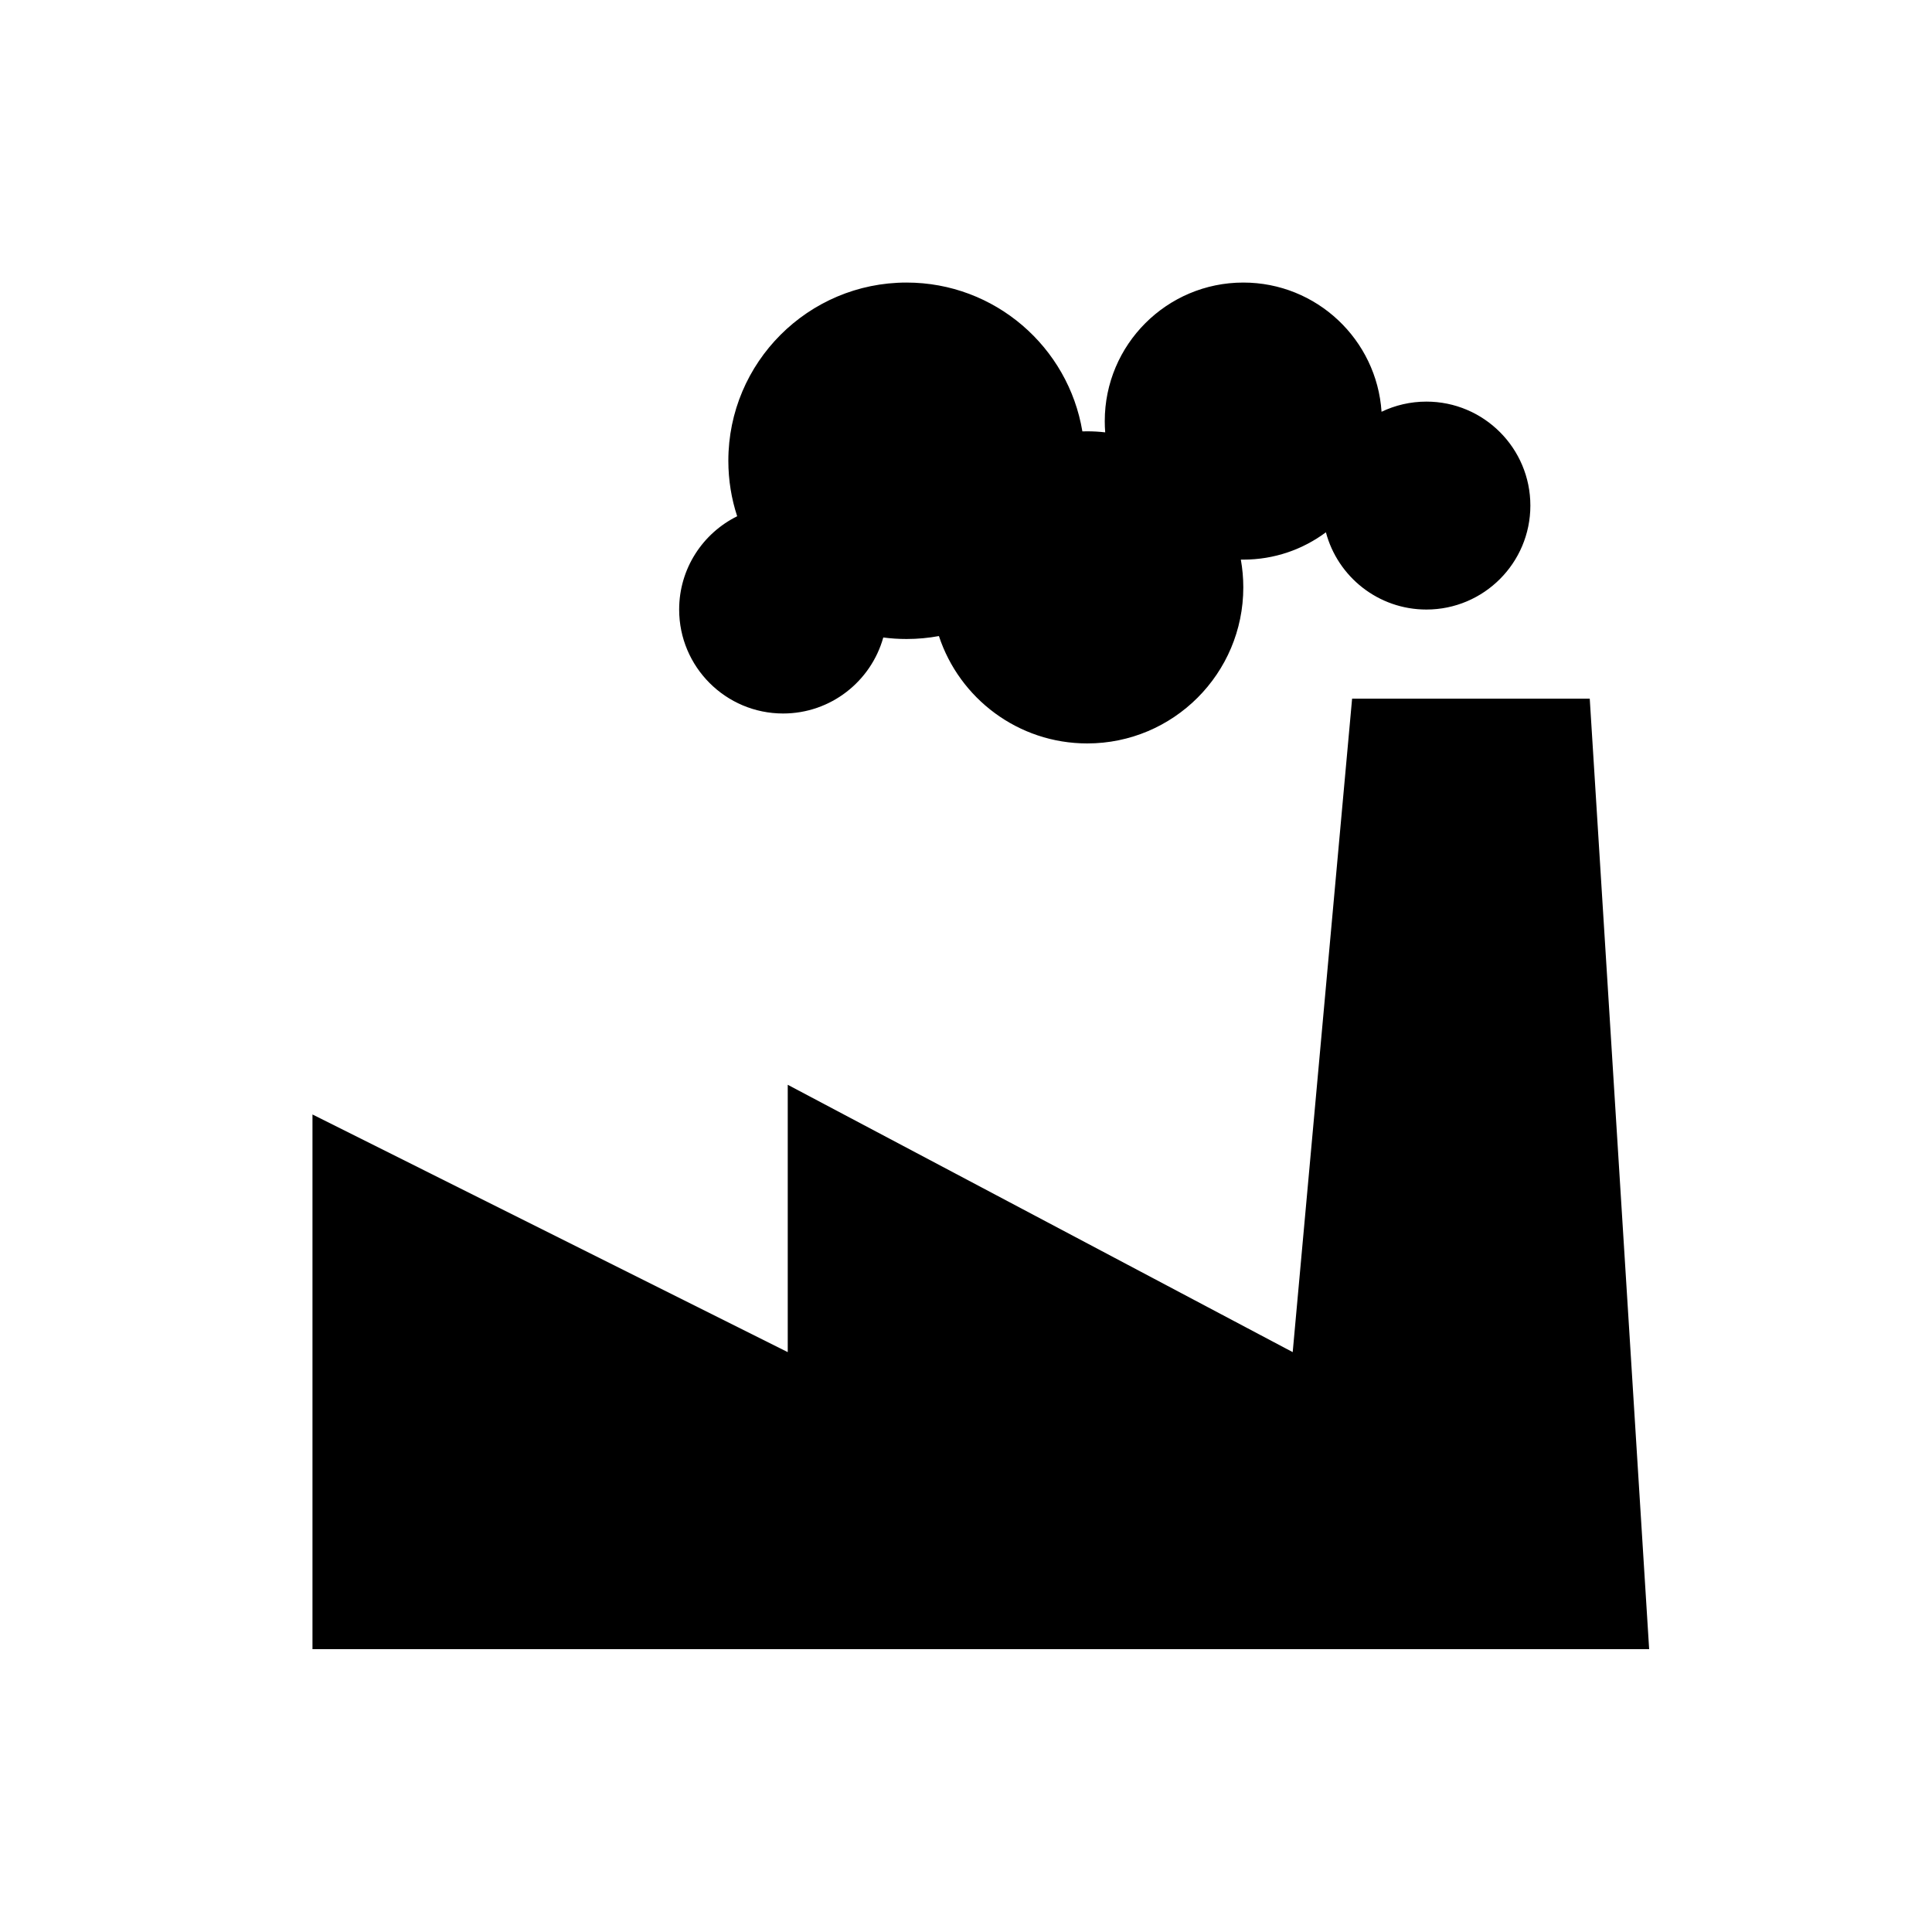
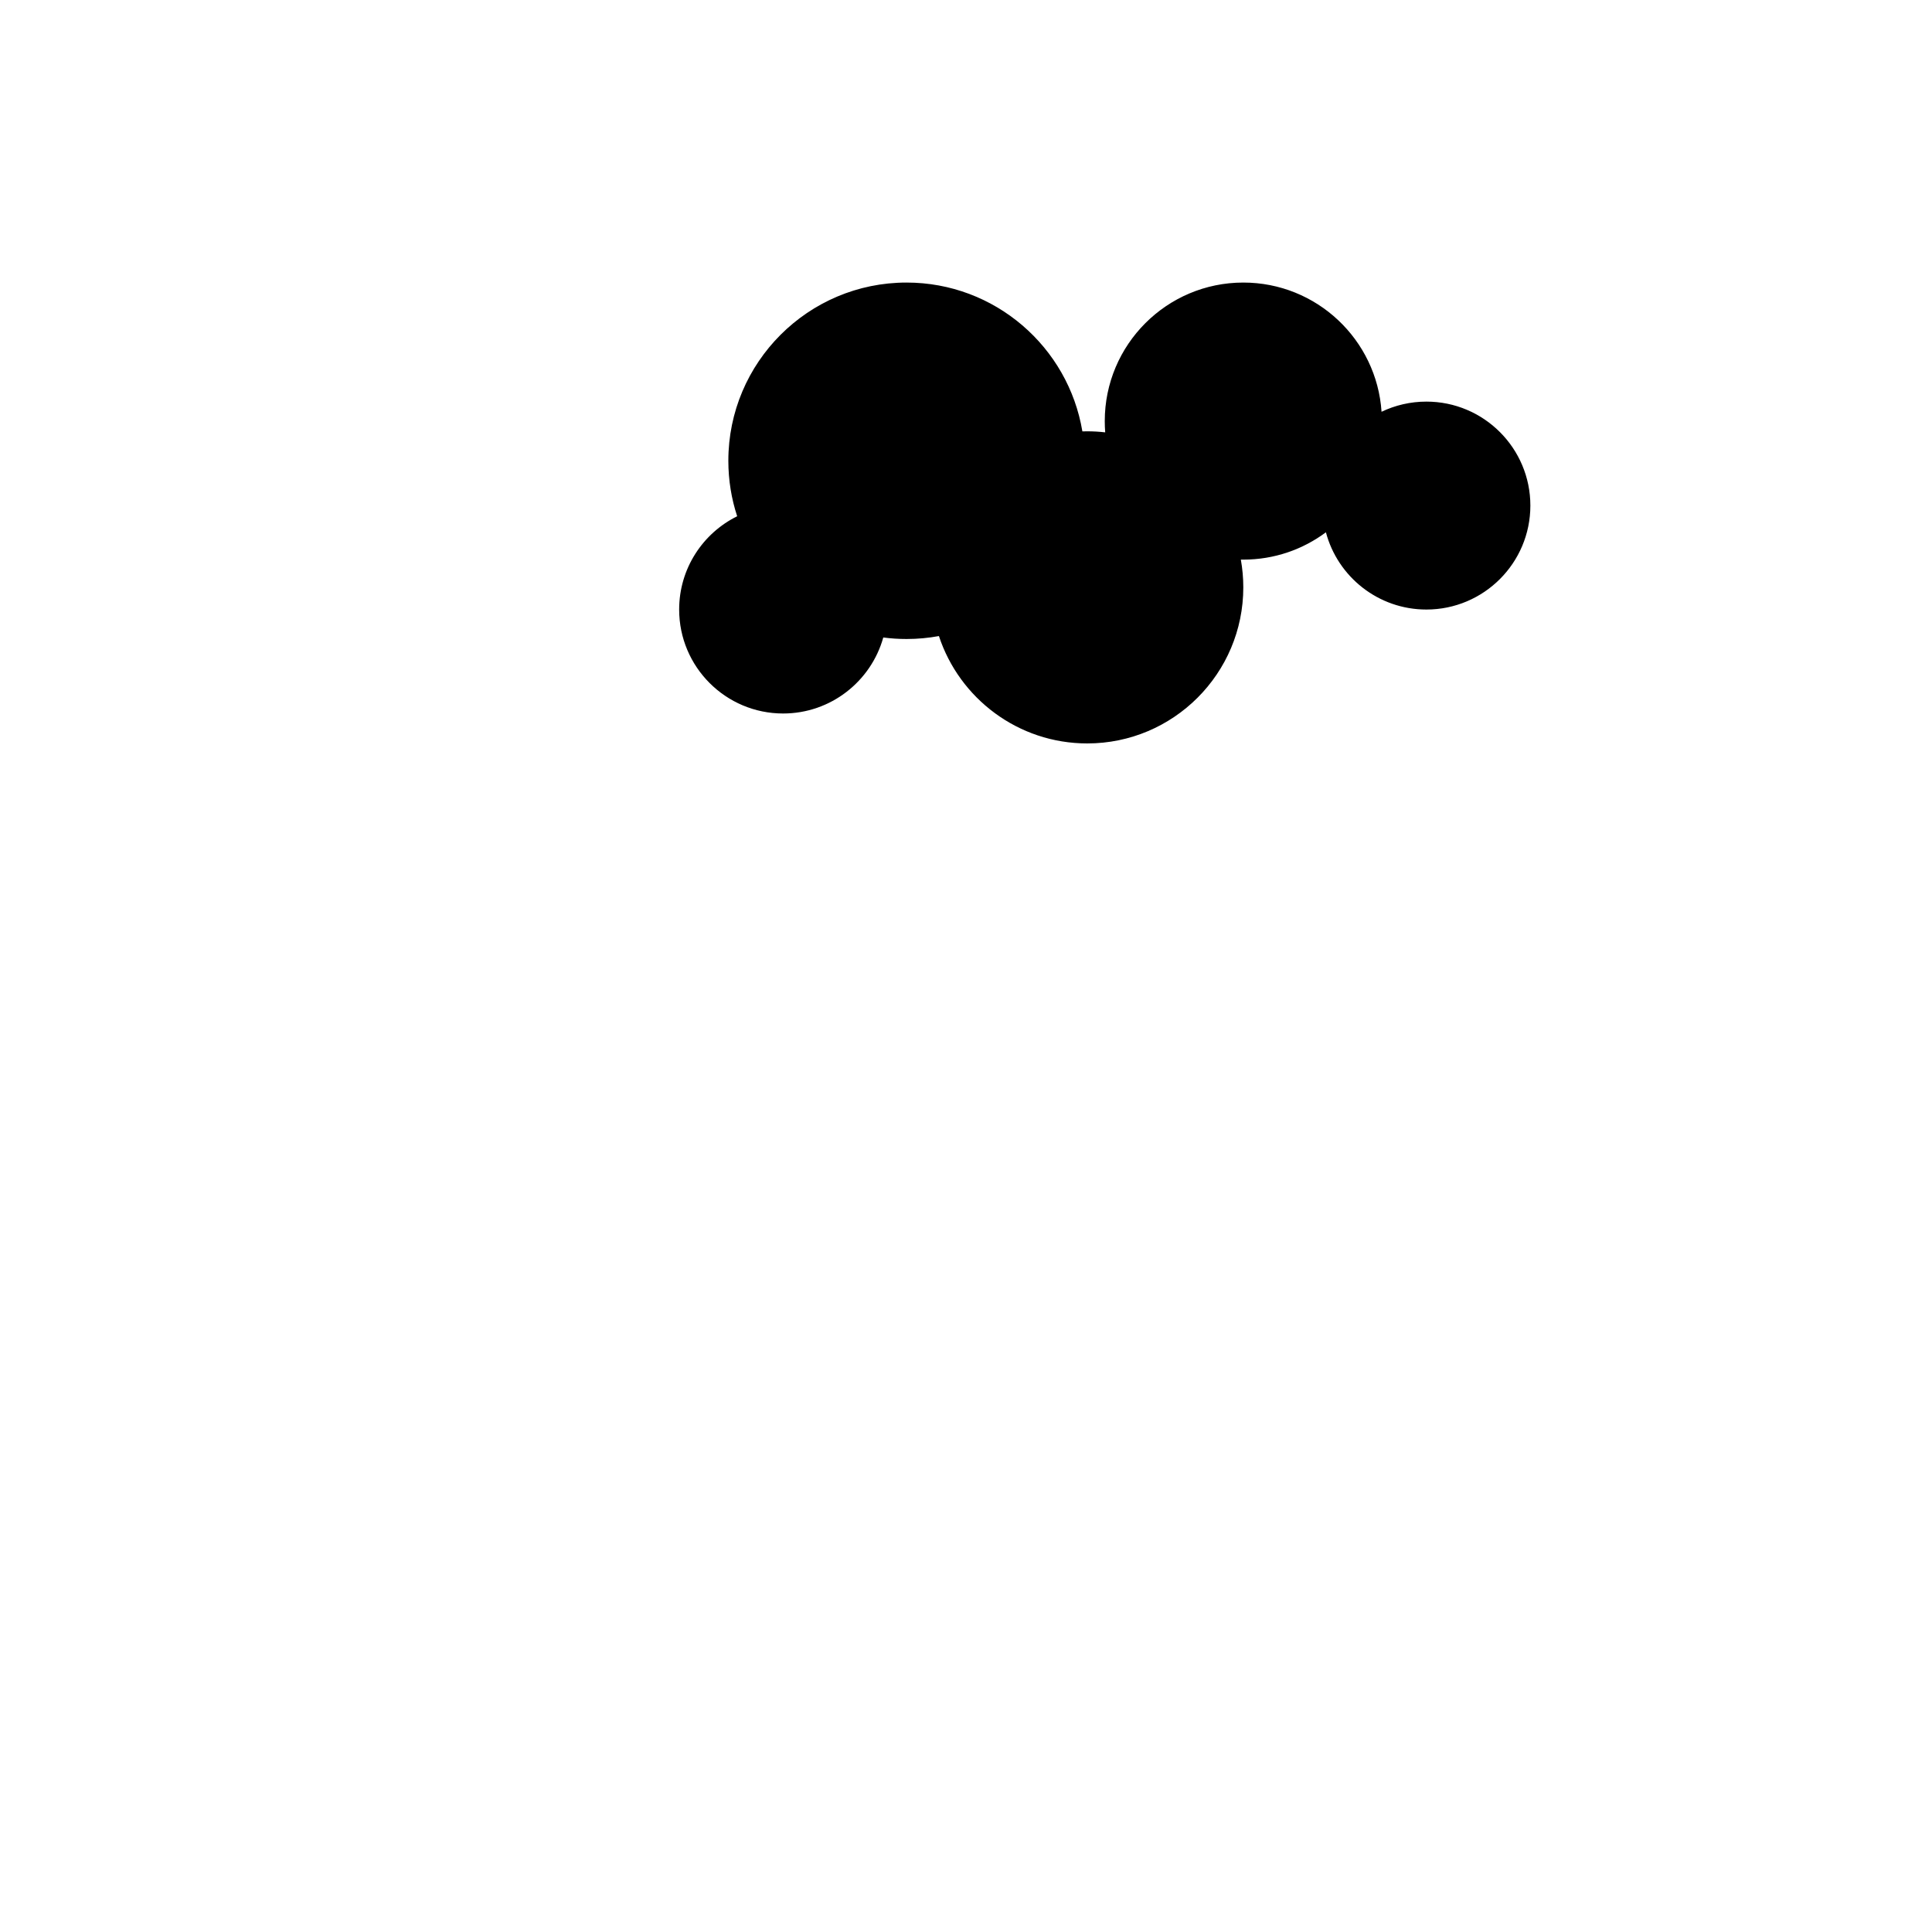
<svg xmlns="http://www.w3.org/2000/svg" fill="#000000" width="800px" height="800px" version="1.1" viewBox="144 144 512 512">
  <g fill-rule="evenodd">
-     <path d="m581.05 581.05h-354.24v-141.7l125.95 62.977v-70.848l133.82 70.848 15.742-173.18h62.977l15.742 251.91z" />
    <path d="m436.89 258.58c-0.078-0.984-0.117-1.977-0.117-2.984 0-20.262 16.453-36.715 36.715-36.715 19.438 0 35.359 15.129 36.637 34.242 3.598-1.723 7.629-2.691 11.887-2.691 15.207 0 27.551 12.344 27.551 27.551s-12.344 27.551-27.551 27.551c-12.762 0-23.508-8.691-26.633-20.469-6.117 4.551-13.688 7.242-21.891 7.242h-0.652c0.426 2.387 0.652 4.84 0.652 7.352 0 22.828-18.531 41.359-41.359 41.359-18.316 0-33.875-11.941-39.305-28.457-2.777 0.512-5.644 0.781-8.574 0.781-2.094 0-4.156-0.133-6.172-0.402-3.242 11.609-13.91 20.145-26.543 20.145-15.207 0-27.551-12.344-27.551-27.551 0-10.84 6.266-20.223 15.375-24.719-1.52-4.629-2.34-9.574-2.34-14.703 0-26.062 21.168-47.23 47.23-47.23 23.41 0 42.871 17.074 46.594 39.445 0.426-0.016 0.852-0.023 1.281-0.023 1.613 0 3.203 0.094 4.762 0.277z" />
  </g>
</svg>